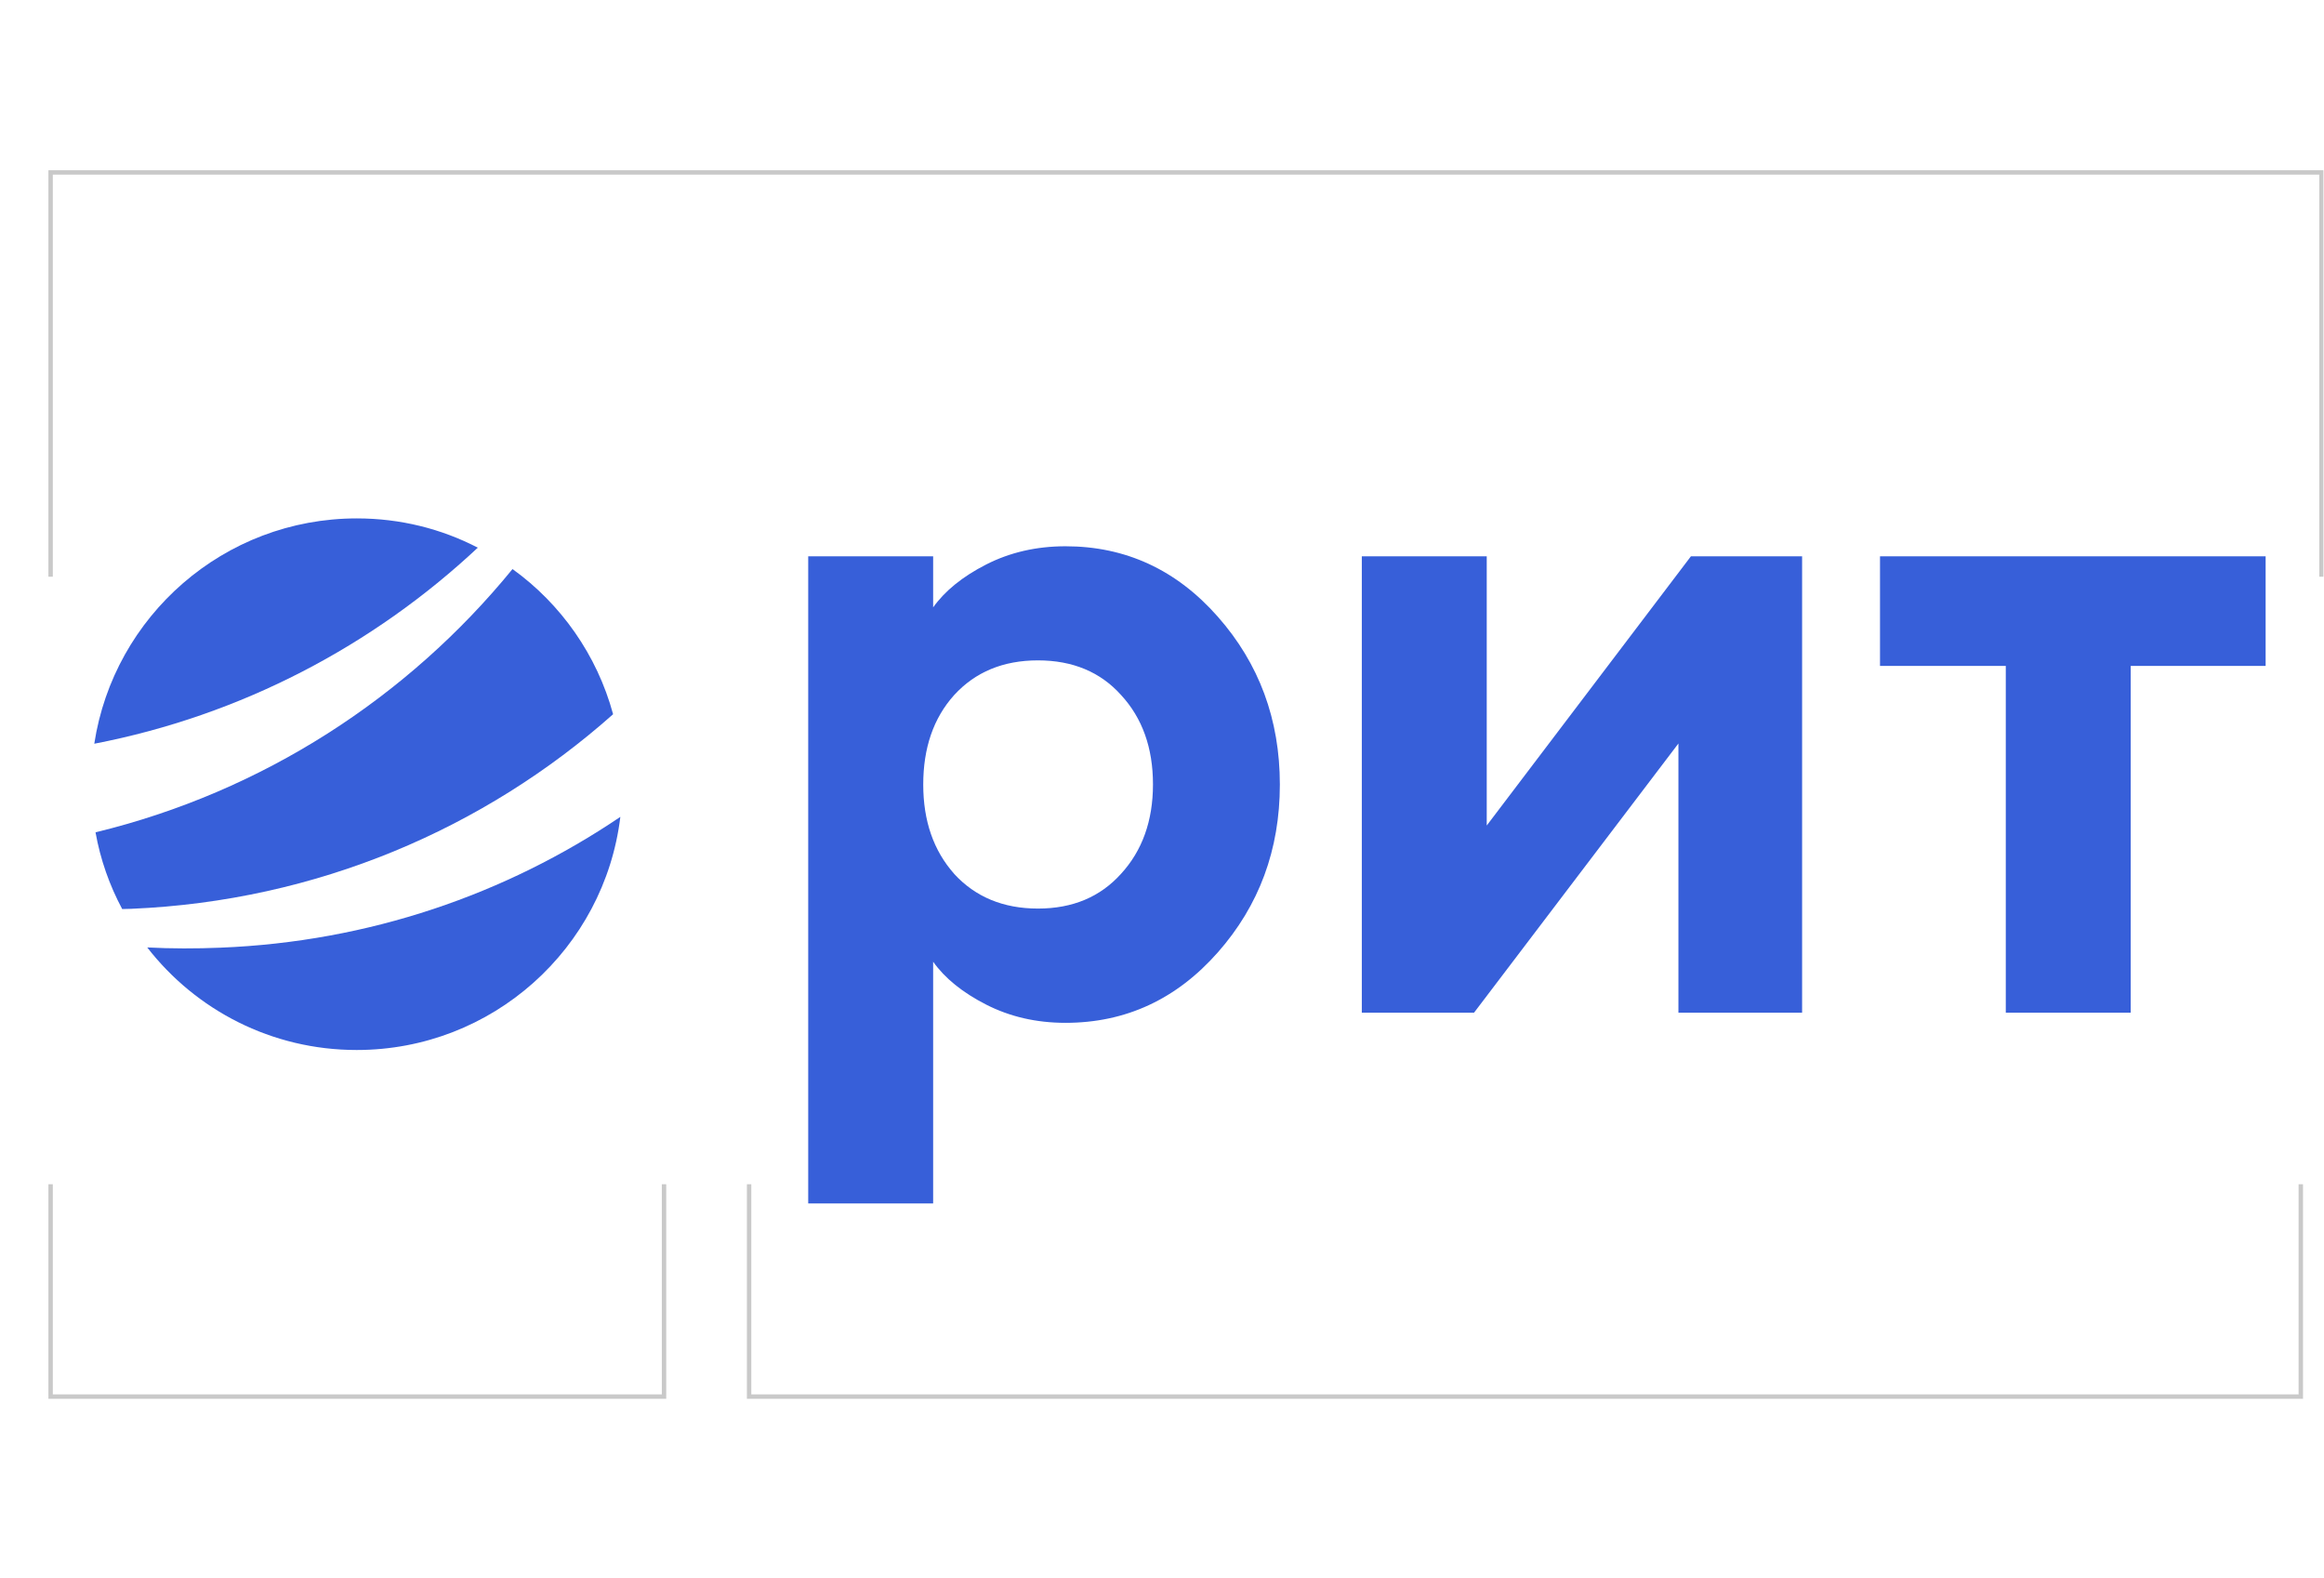
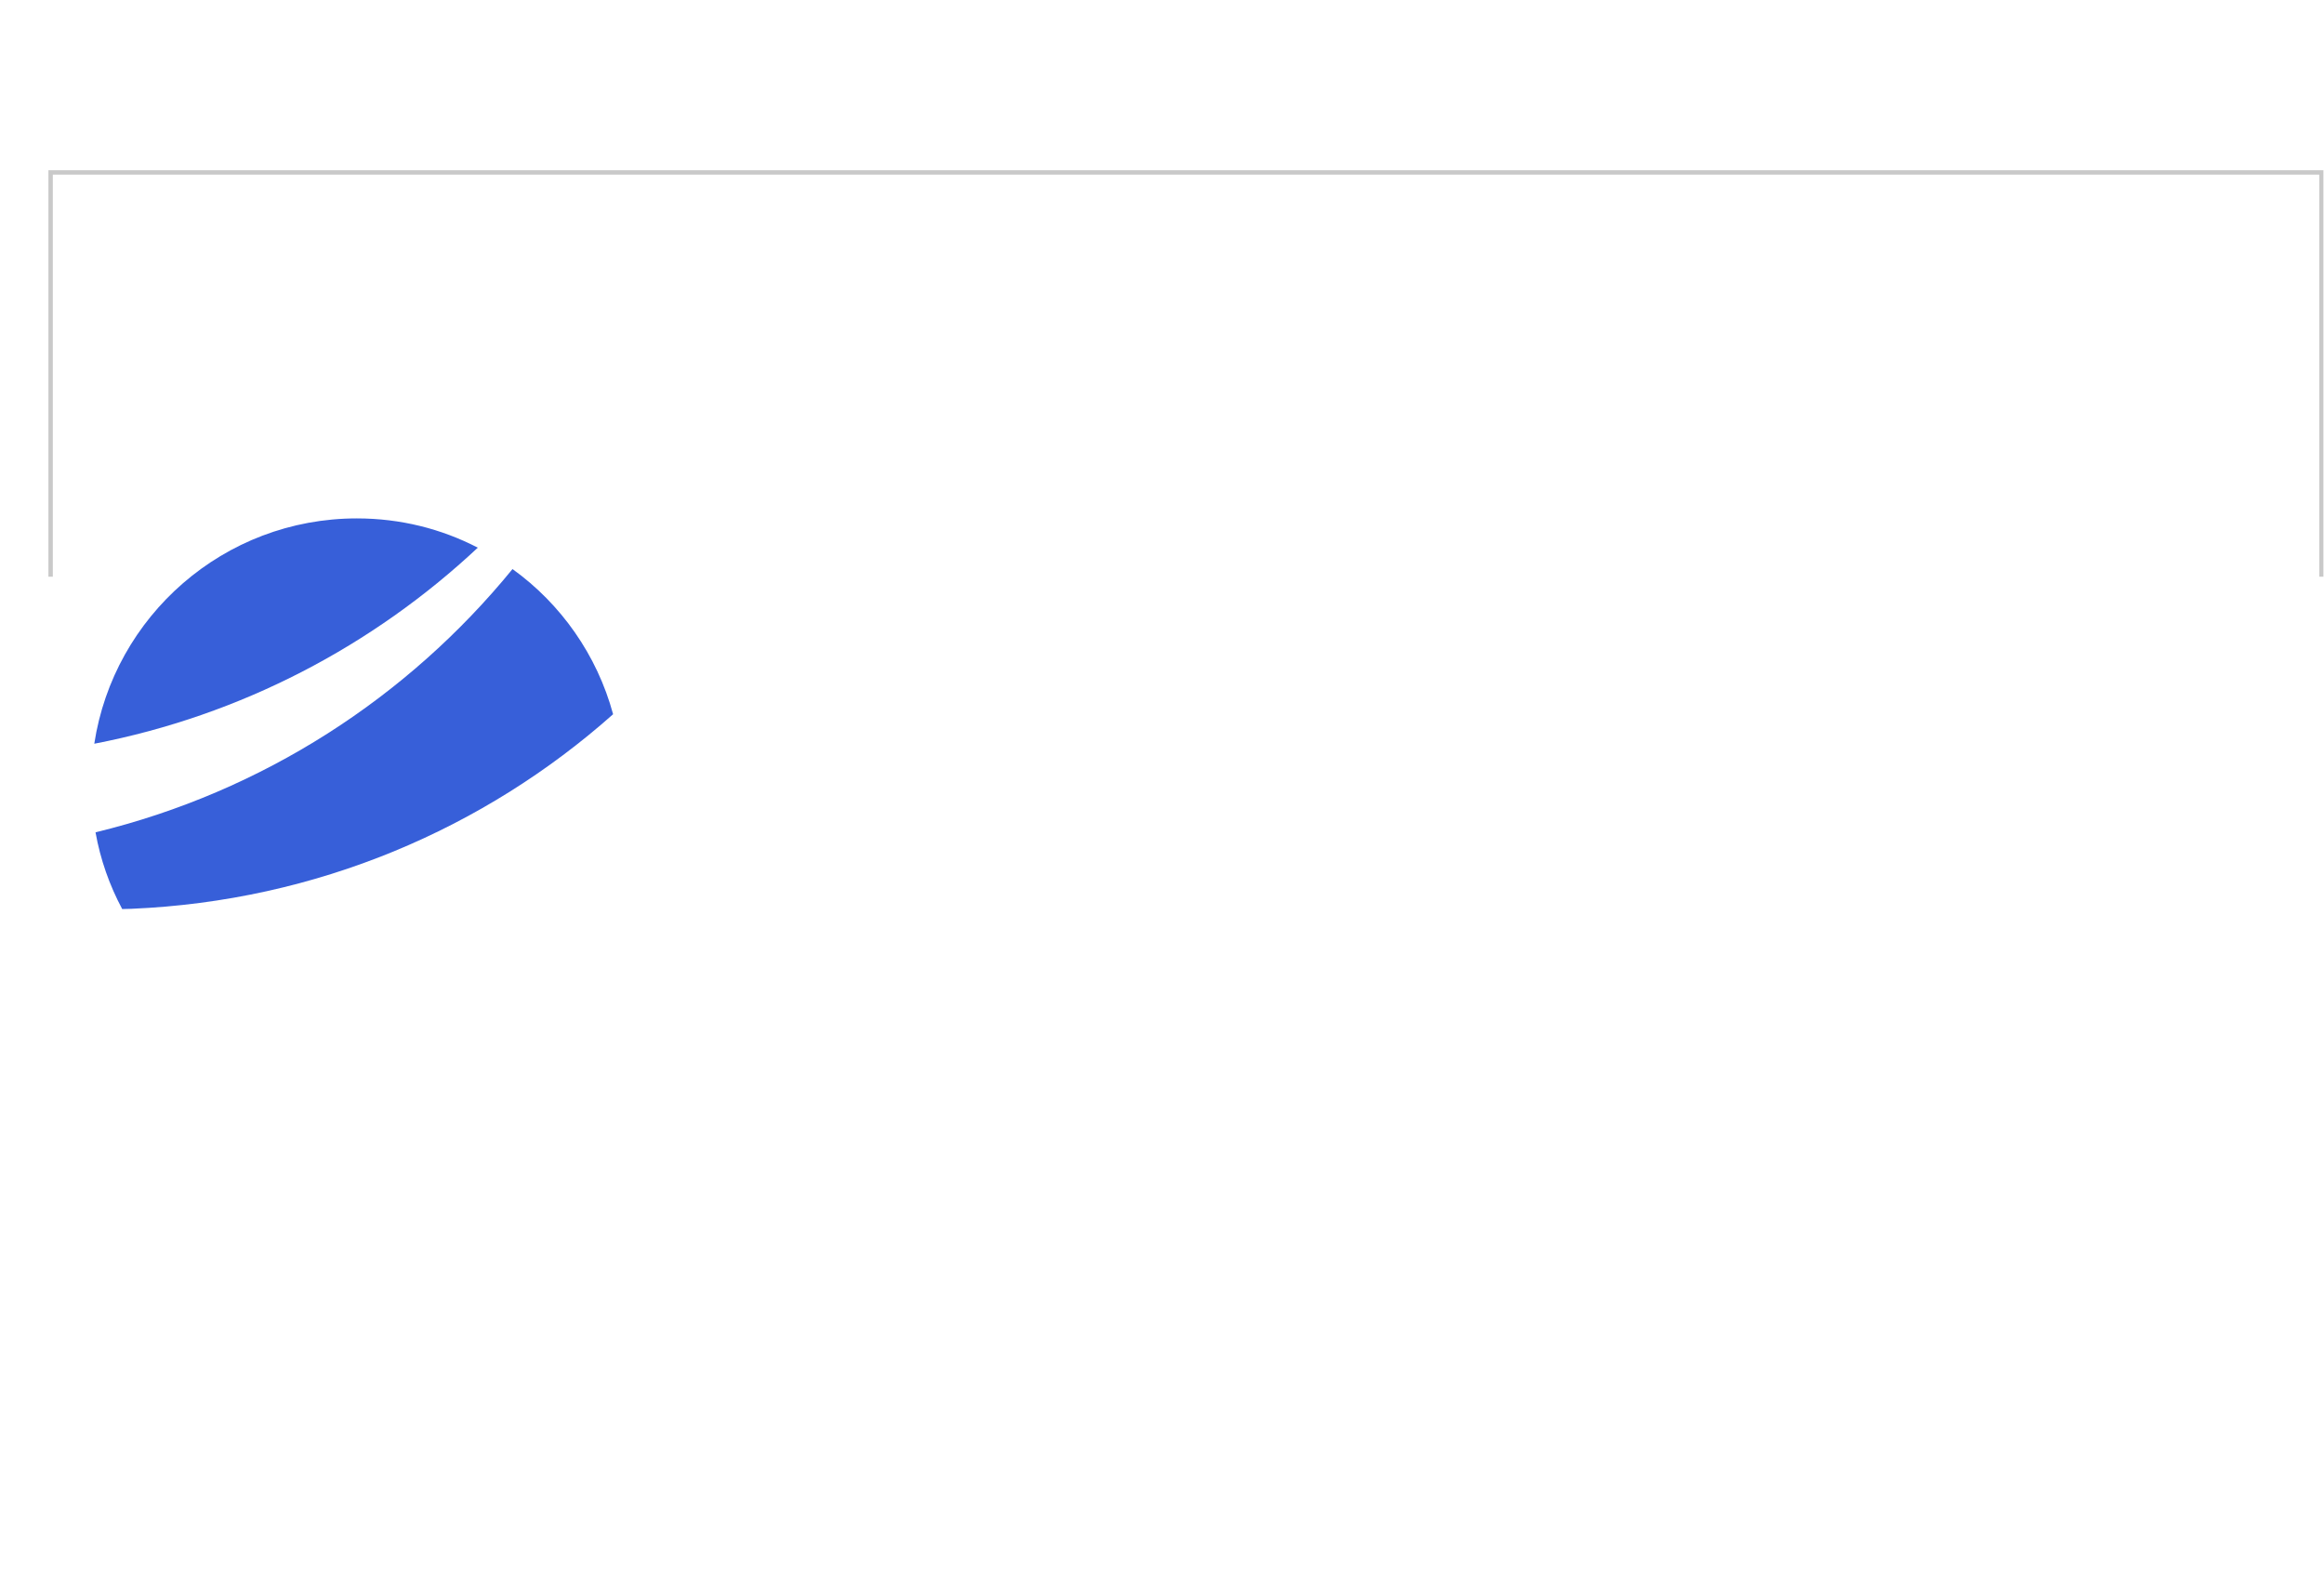
<svg xmlns="http://www.w3.org/2000/svg" width="557" height="378" viewBox="0 0 557 378" fill="none">
  <g clip-path="url(#clip0_97_713)">
-     <path d="M148.681 195.722C144.868 227.214 118.029 251.581 85.489 251.581C65.079 251.581 46.913 241.988 35.287 227.008C41.081 227.308 46.969 227.308 52.856 227.064C88.442 225.643 121.225 214.273 148.681 195.722Z" fill="#375FD9" />
    <path d="M114.516 131.223C89.433 154.693 57.865 171.392 22.597 178.199C27.269 147.624 53.66 124.21 85.527 124.21C95.938 124.21 105.787 126.698 114.516 131.223Z" fill="#375FD9" />
    <path d="M146.943 171.13C116.085 198.546 75.939 215.881 31.474 217.751C30.764 217.751 29.998 217.808 29.288 217.808C26.241 212.123 24.054 205.933 22.895 199.425C62.949 189.719 97.769 167.072 122.833 136.347C134.402 144.669 143.093 156.918 146.943 171.13Z" fill="#375FD9" />
-     <path d="M223.649 288.347H193.707V133.299H223.649V145.529C226.434 141.621 230.658 138.161 236.34 135.263C242.021 132.364 248.376 130.887 255.366 130.887C269.777 130.887 281.963 136.515 291.869 147.755C301.774 158.975 306.746 172.383 306.746 187.98C306.746 203.576 301.774 216.985 291.869 228.205C281.963 239.426 269.795 245.073 255.366 245.073C248.358 245.073 242.021 243.596 236.34 240.697C230.658 237.799 226.434 234.358 223.649 230.431V288.328V288.347ZM228.677 209.374C233.76 214.909 240.452 217.695 248.769 217.695C257.086 217.695 263.684 214.909 268.674 209.374C273.758 203.838 276.337 196.676 276.337 187.943C276.337 179.209 273.795 172.047 268.674 166.511C263.758 161.032 257.105 158.227 248.769 158.227C240.433 158.227 233.742 161.013 228.677 166.549C223.705 172.084 221.275 179.247 221.275 187.98C221.275 196.713 223.761 203.819 228.677 209.355V209.374ZM353.285 242.642H326.39V133.299H356.331V197.798L405.263 133.299H431.915V242.642H402.272V178.143L353.285 242.642ZM480.734 242.642V159.555H450.587V133.299H543.01V159.555H510.676V242.642H480.734Z" fill="#375FD9" />
-     <path d="M159.148 283.747V334.631H12.13V283.747" stroke="#C9C9C9" stroke-width="1.055" stroke-miterlimit="10" />
-     <path d="M551.439 283.747V334.631H179.539V283.747" stroke="#C9C9C9" stroke-width="1.055" stroke-miterlimit="10" />
    <path d="M12.13 138.18V41.31H556.392V138.18" stroke="#C9C9C9" stroke-width="1.055" stroke-miterlimit="10" />
  </g>
  <defs>
    <clipPath id="clip0_97_713">
      <rect width="556.859" height="377.437" fill="white" />
    </clipPath>
  </defs>
</svg>